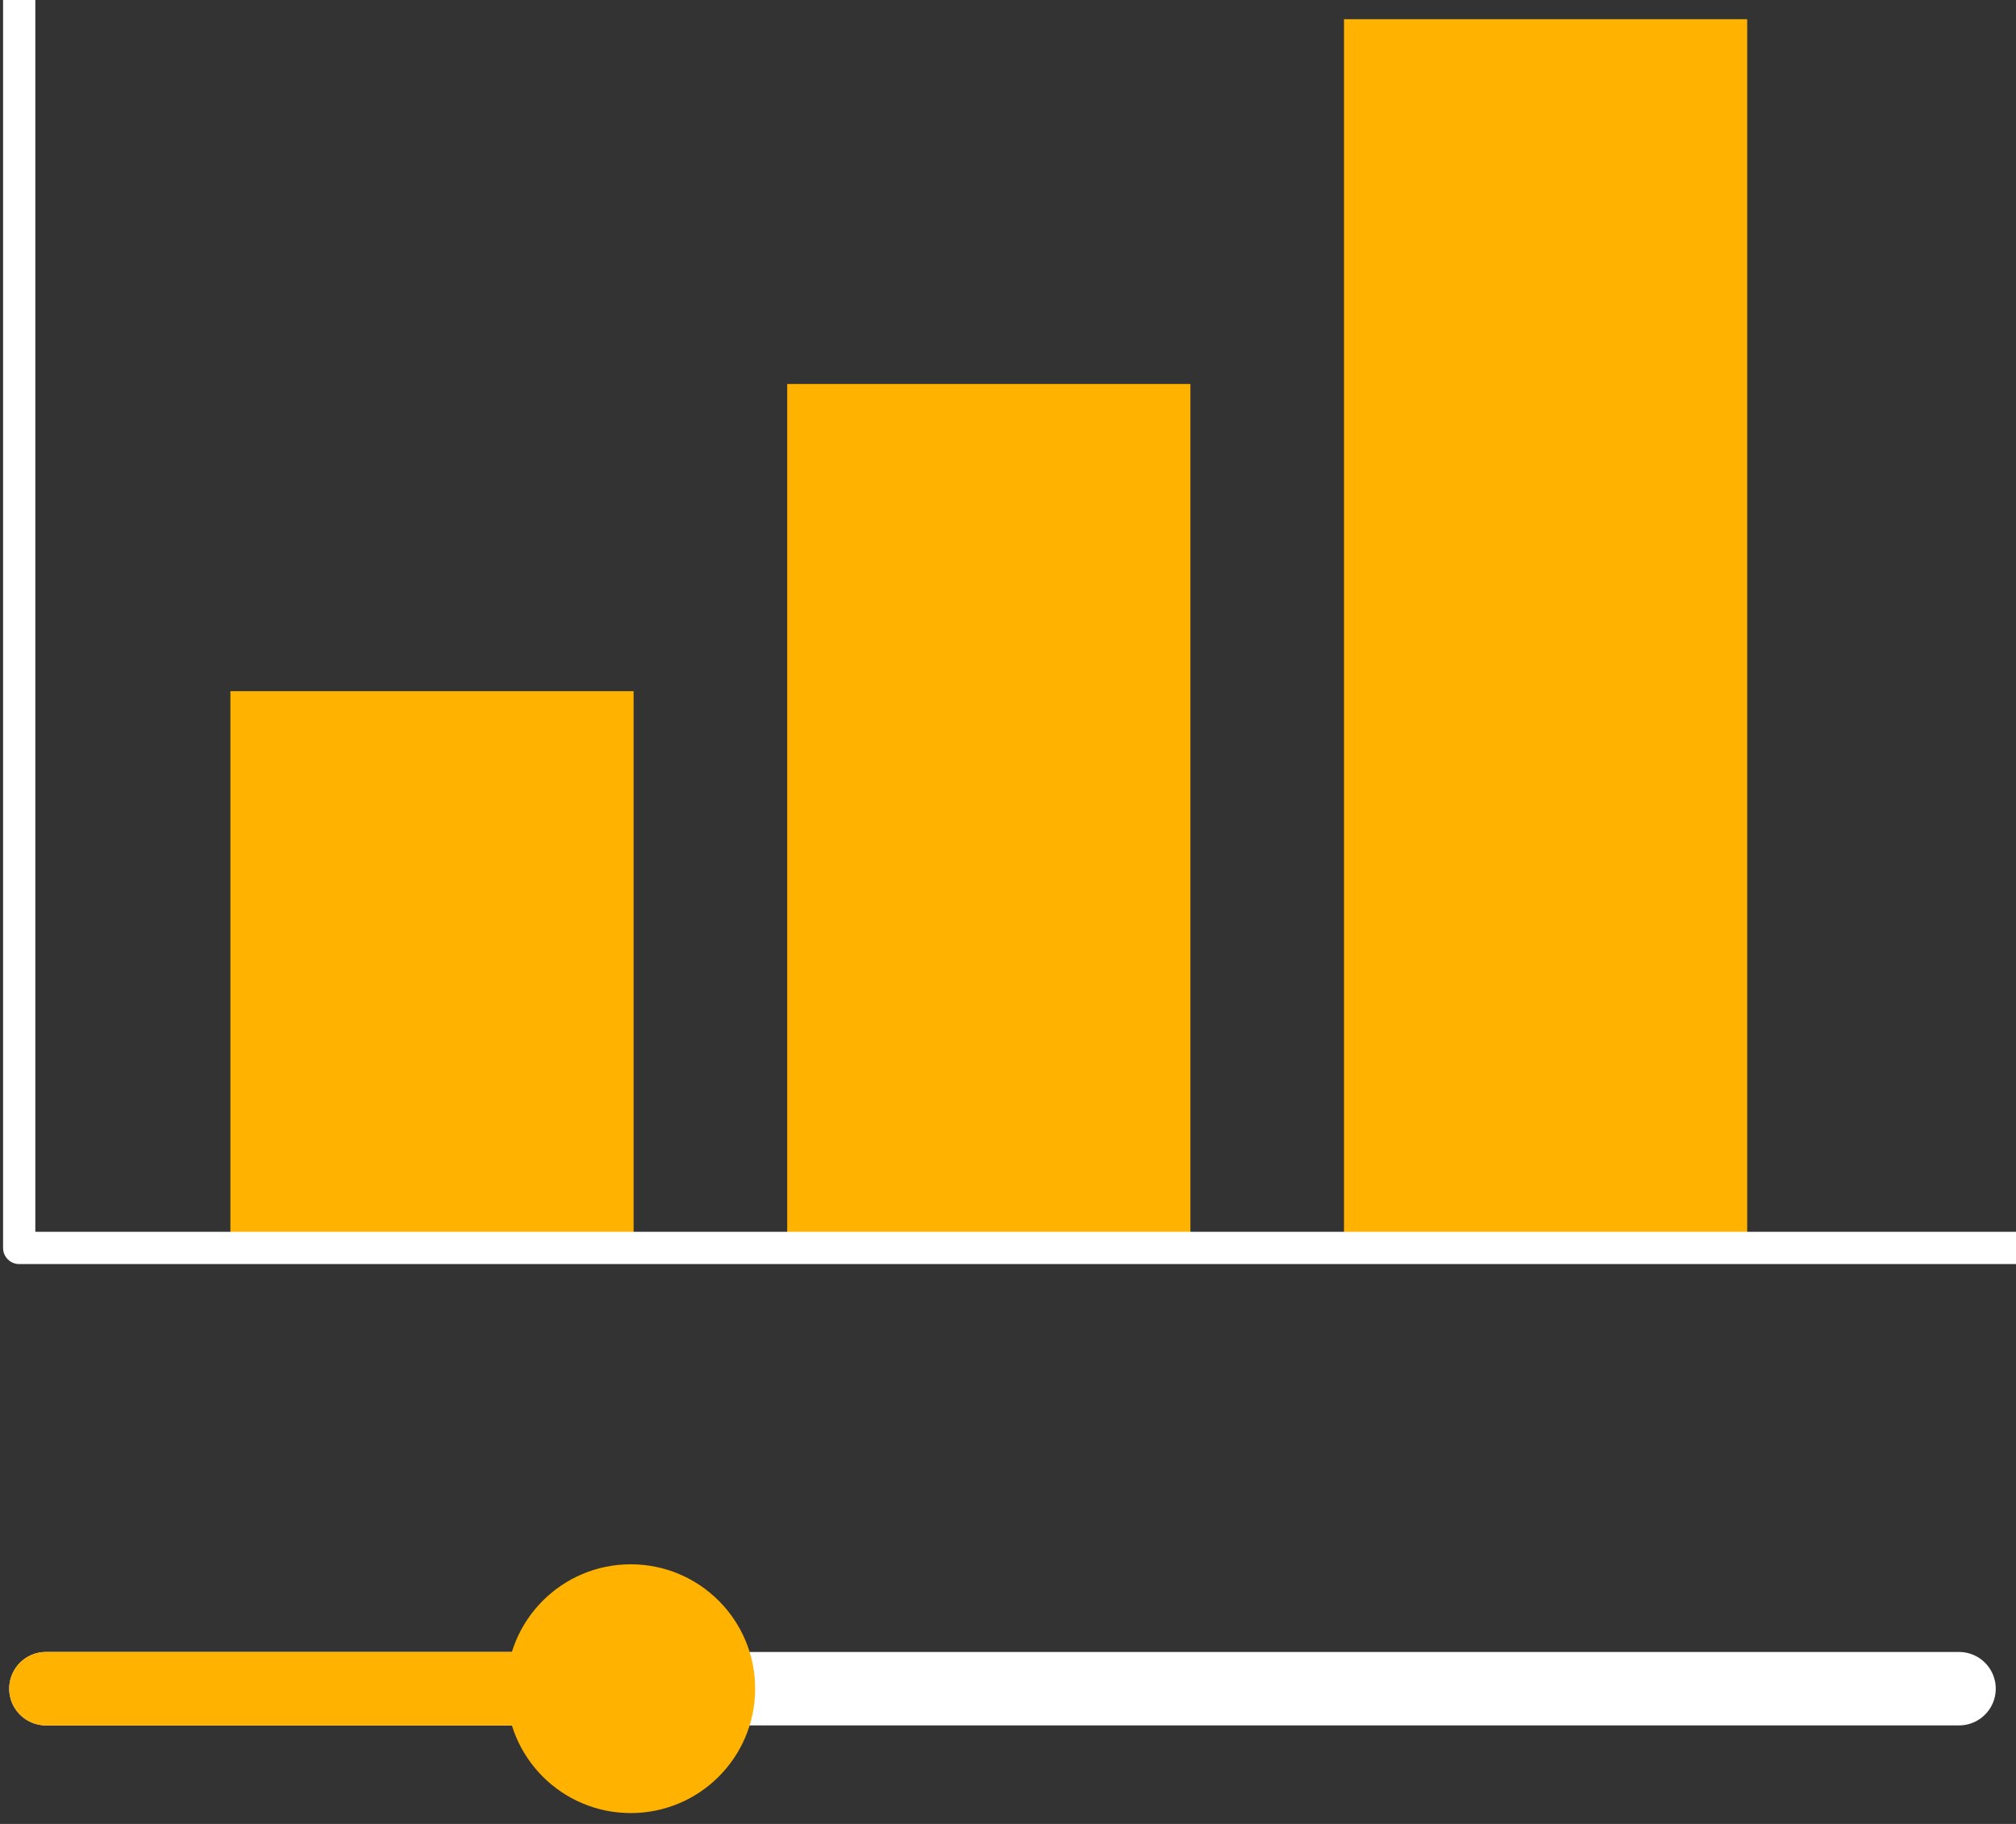
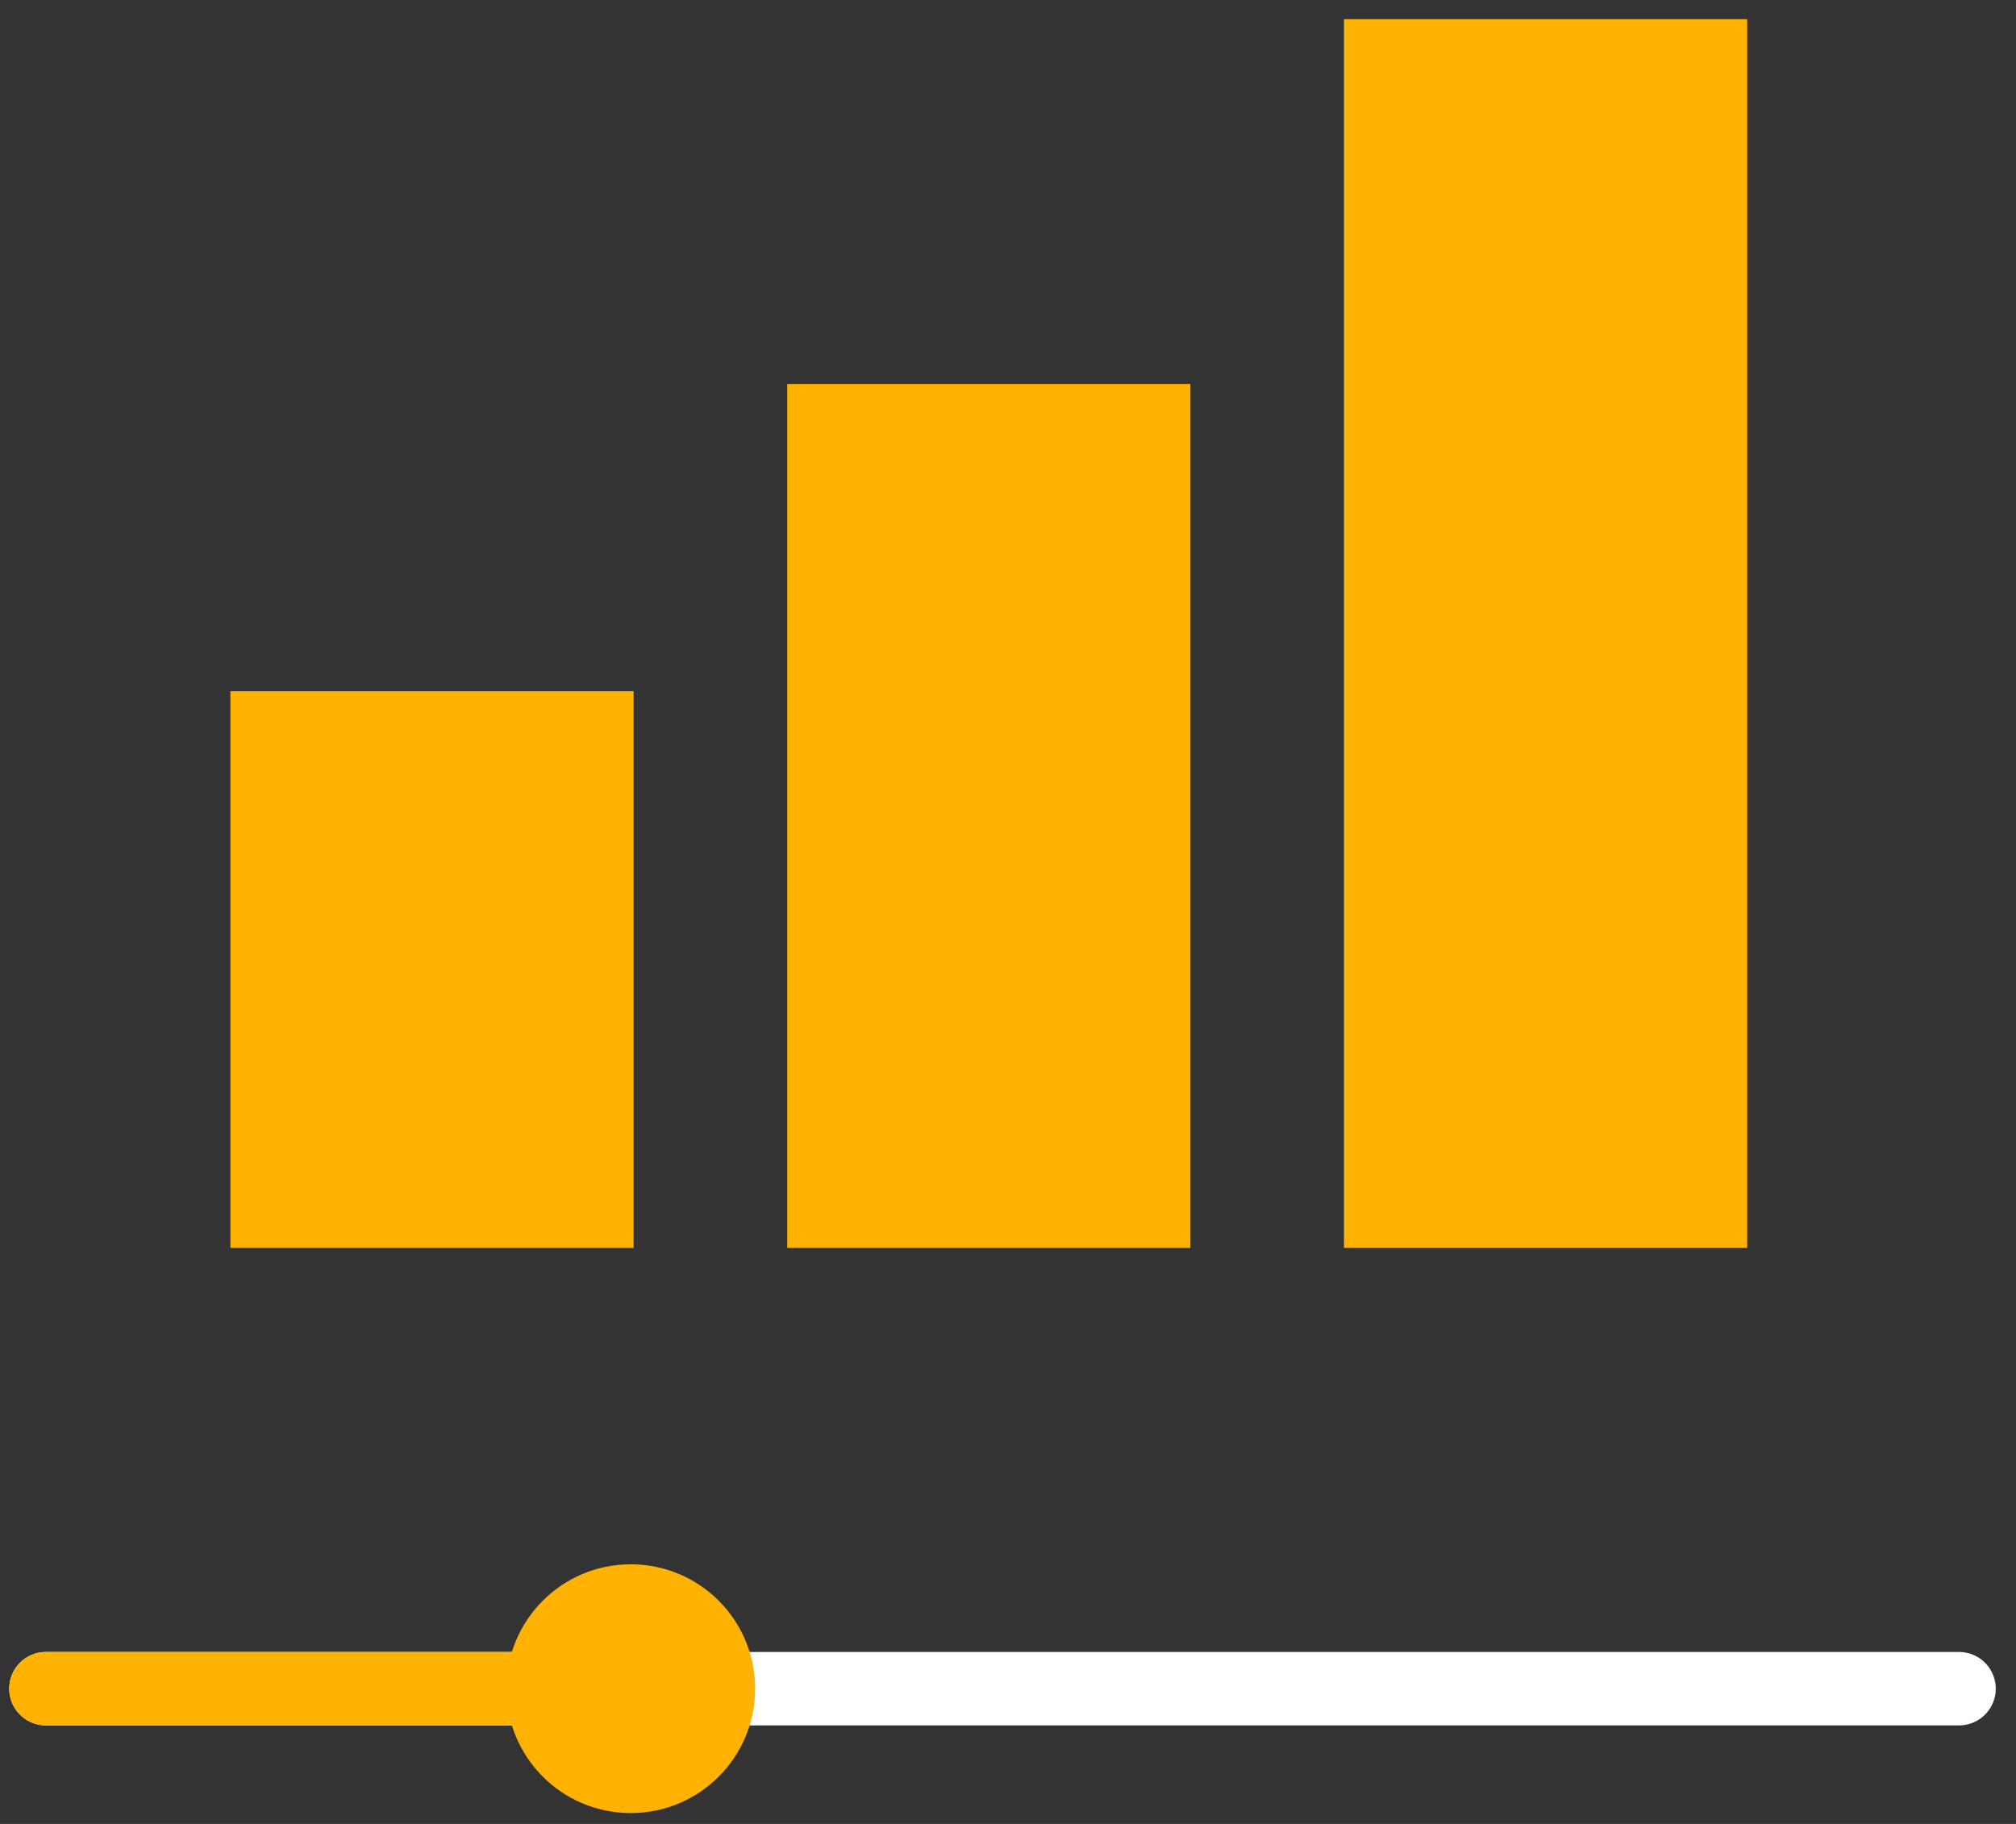
<svg xmlns="http://www.w3.org/2000/svg" width="105" height="95" viewBox="0 0 105 95" fill="none">
  <rect x="0" y="0" width="105" height="95" fill="#333333" stroke="none" />
  <g clip-path="url(#clip0_4338_815)">
    <path d="M2.393 87.956H102.033" stroke="white" stroke-width="3.825" stroke-linecap="round" stroke-linejoin="round" />
    <path d="M32.852 94.435C36.43 94.435 39.331 91.534 39.331 87.956C39.331 84.378 36.43 81.477 32.852 81.477C29.273 81.477 26.373 84.378 26.373 87.956C26.373 91.534 29.273 94.435 32.852 94.435Z" fill="#FFB200" />
    <path d="M30.939 89.869H2.393C1.336 89.869 0.48 89.013 0.48 87.956C0.48 86.899 1.336 86.043 2.393 86.043H30.939C31.996 86.043 32.852 86.899 32.852 87.956C32.852 89.013 31.996 89.869 30.939 89.869Z" fill="#FFB200" />
  </g>
  <rect x="12" y="36" width="21" height="29" fill="#FFB200" />
  <rect x="41" y="20" width="21" height="45" fill="#FFB200" />
  <rect x="70" y="1" width="21" height="64" fill="#FFB200" />
-   <path d="M1 0V65H105" stroke="white" stroke-width="1.68" stroke-linejoin="round" />
  <defs>
    <clipPath id="clip0_4338_815">
      <rect width="103.466" height="83.44" fill="white" transform="translate(0.48 11)" />
    </clipPath>
  </defs>
</svg>